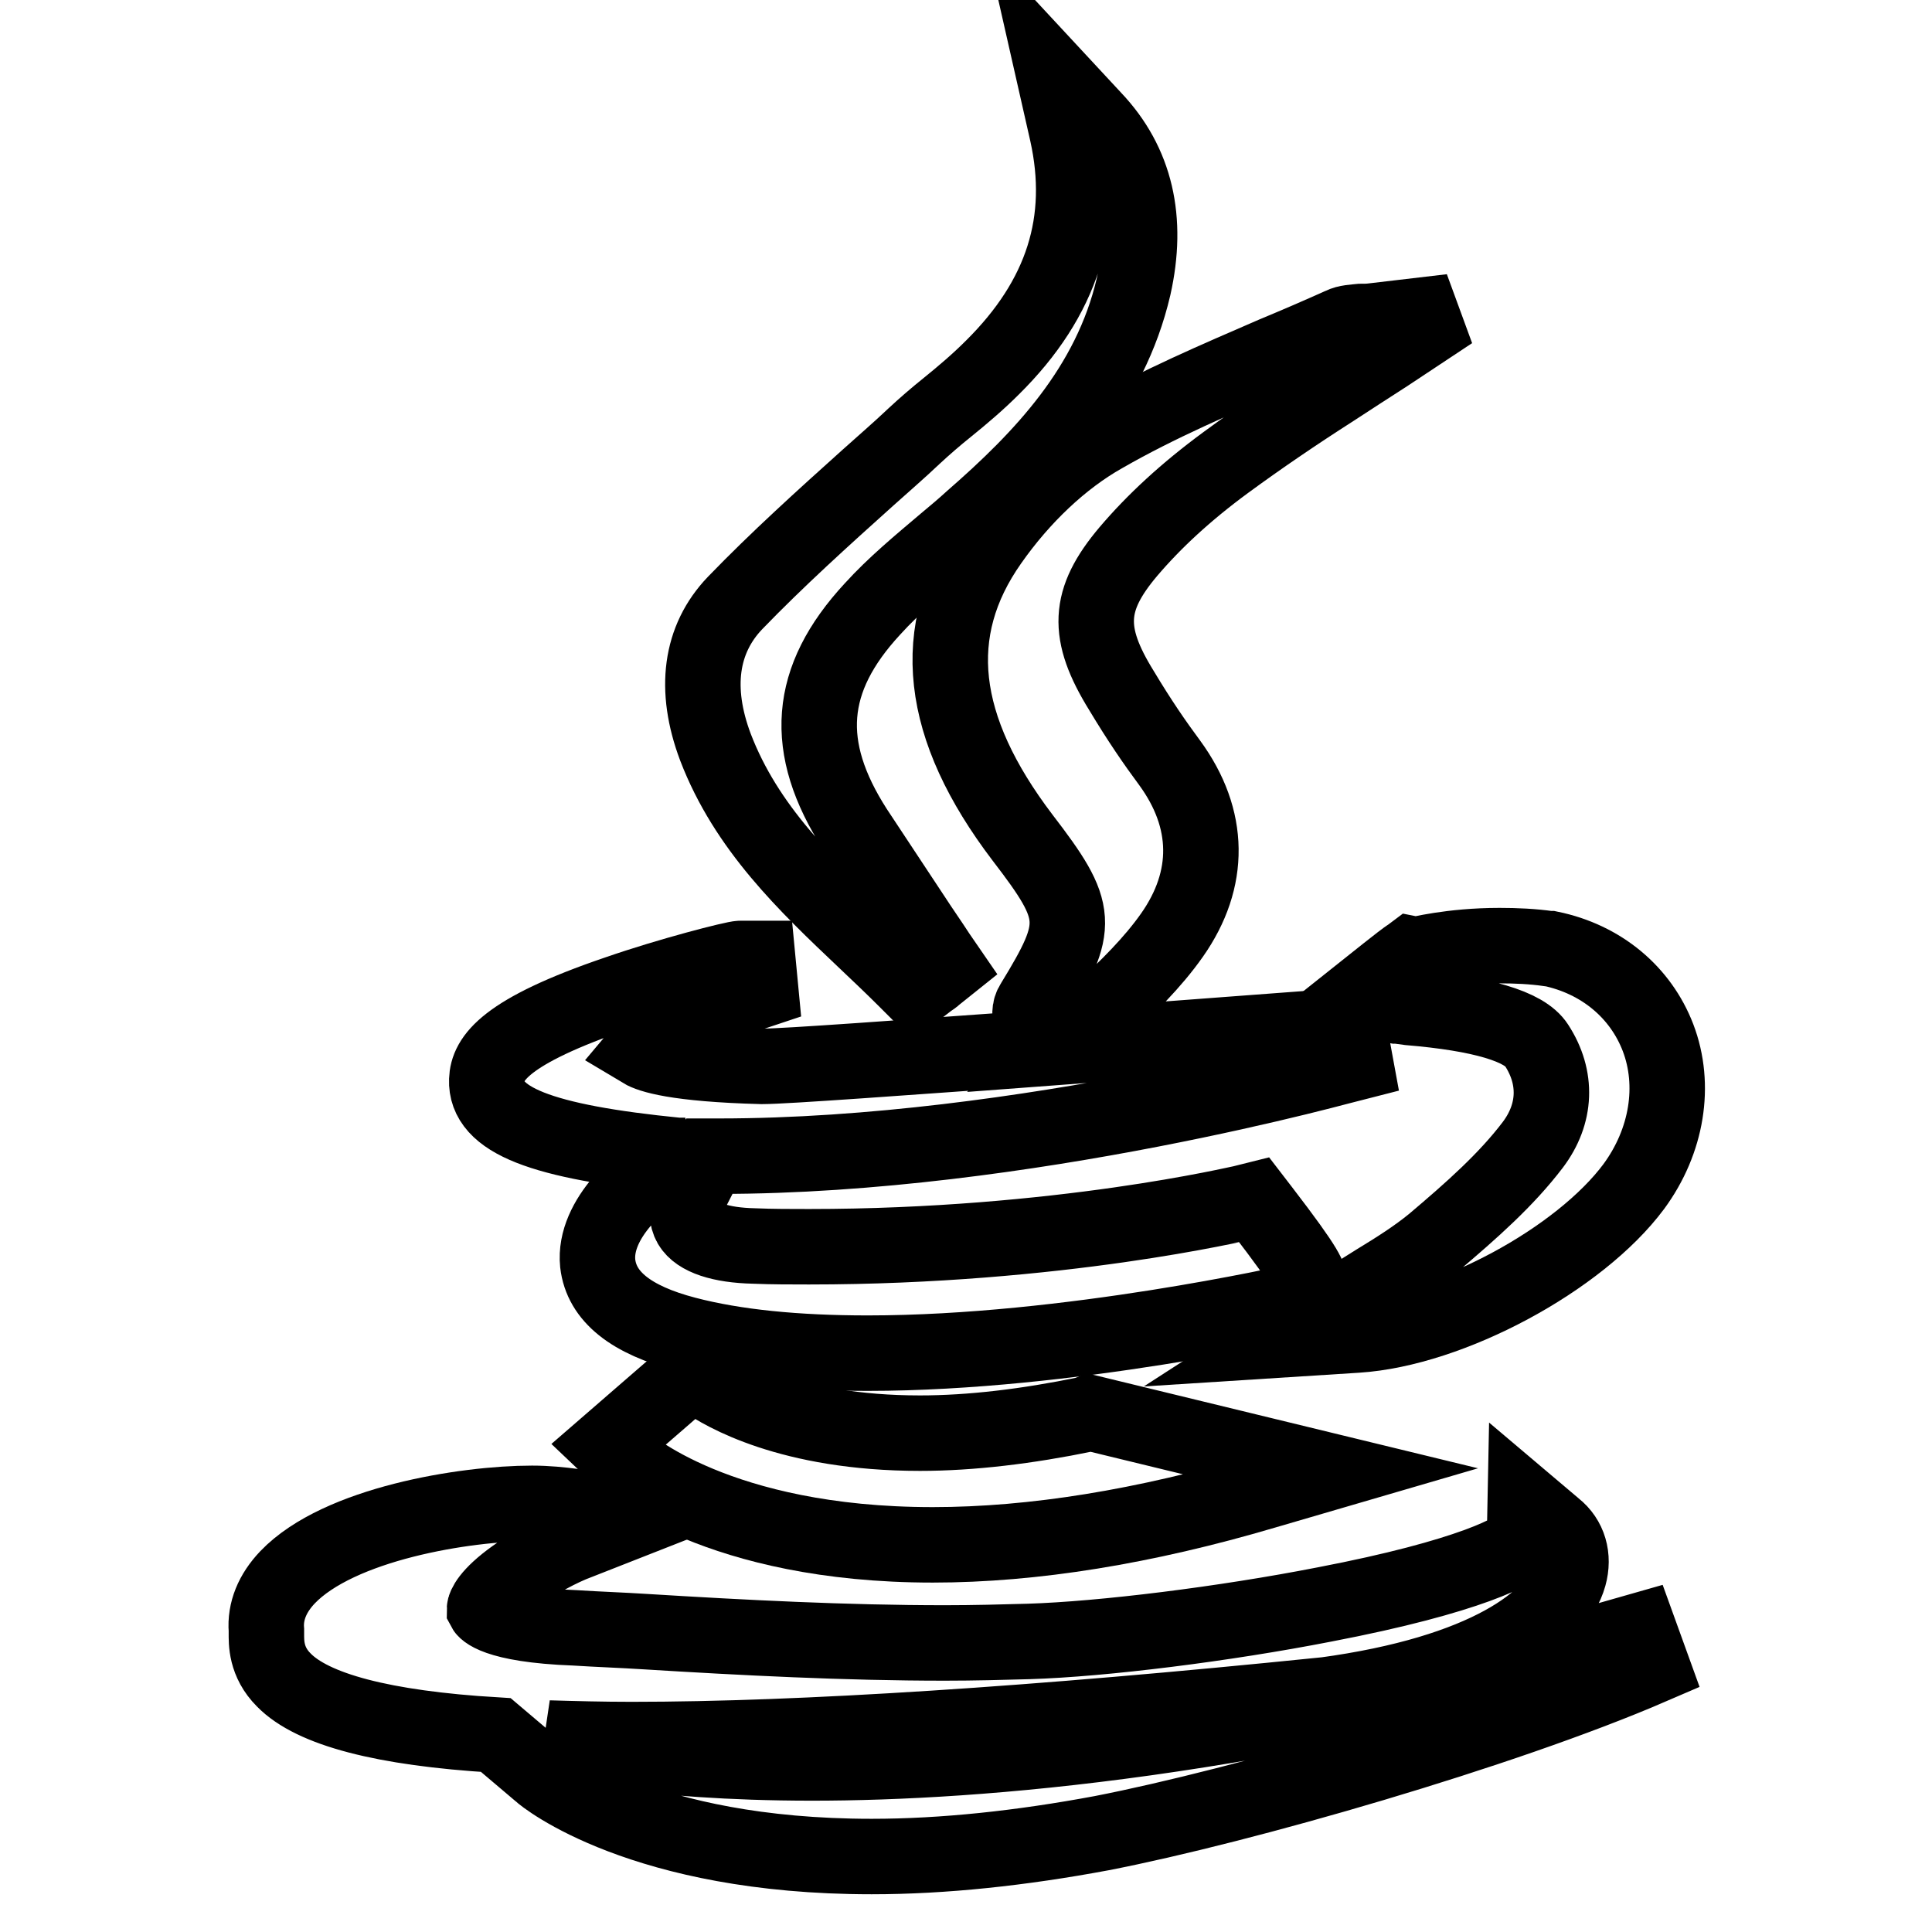
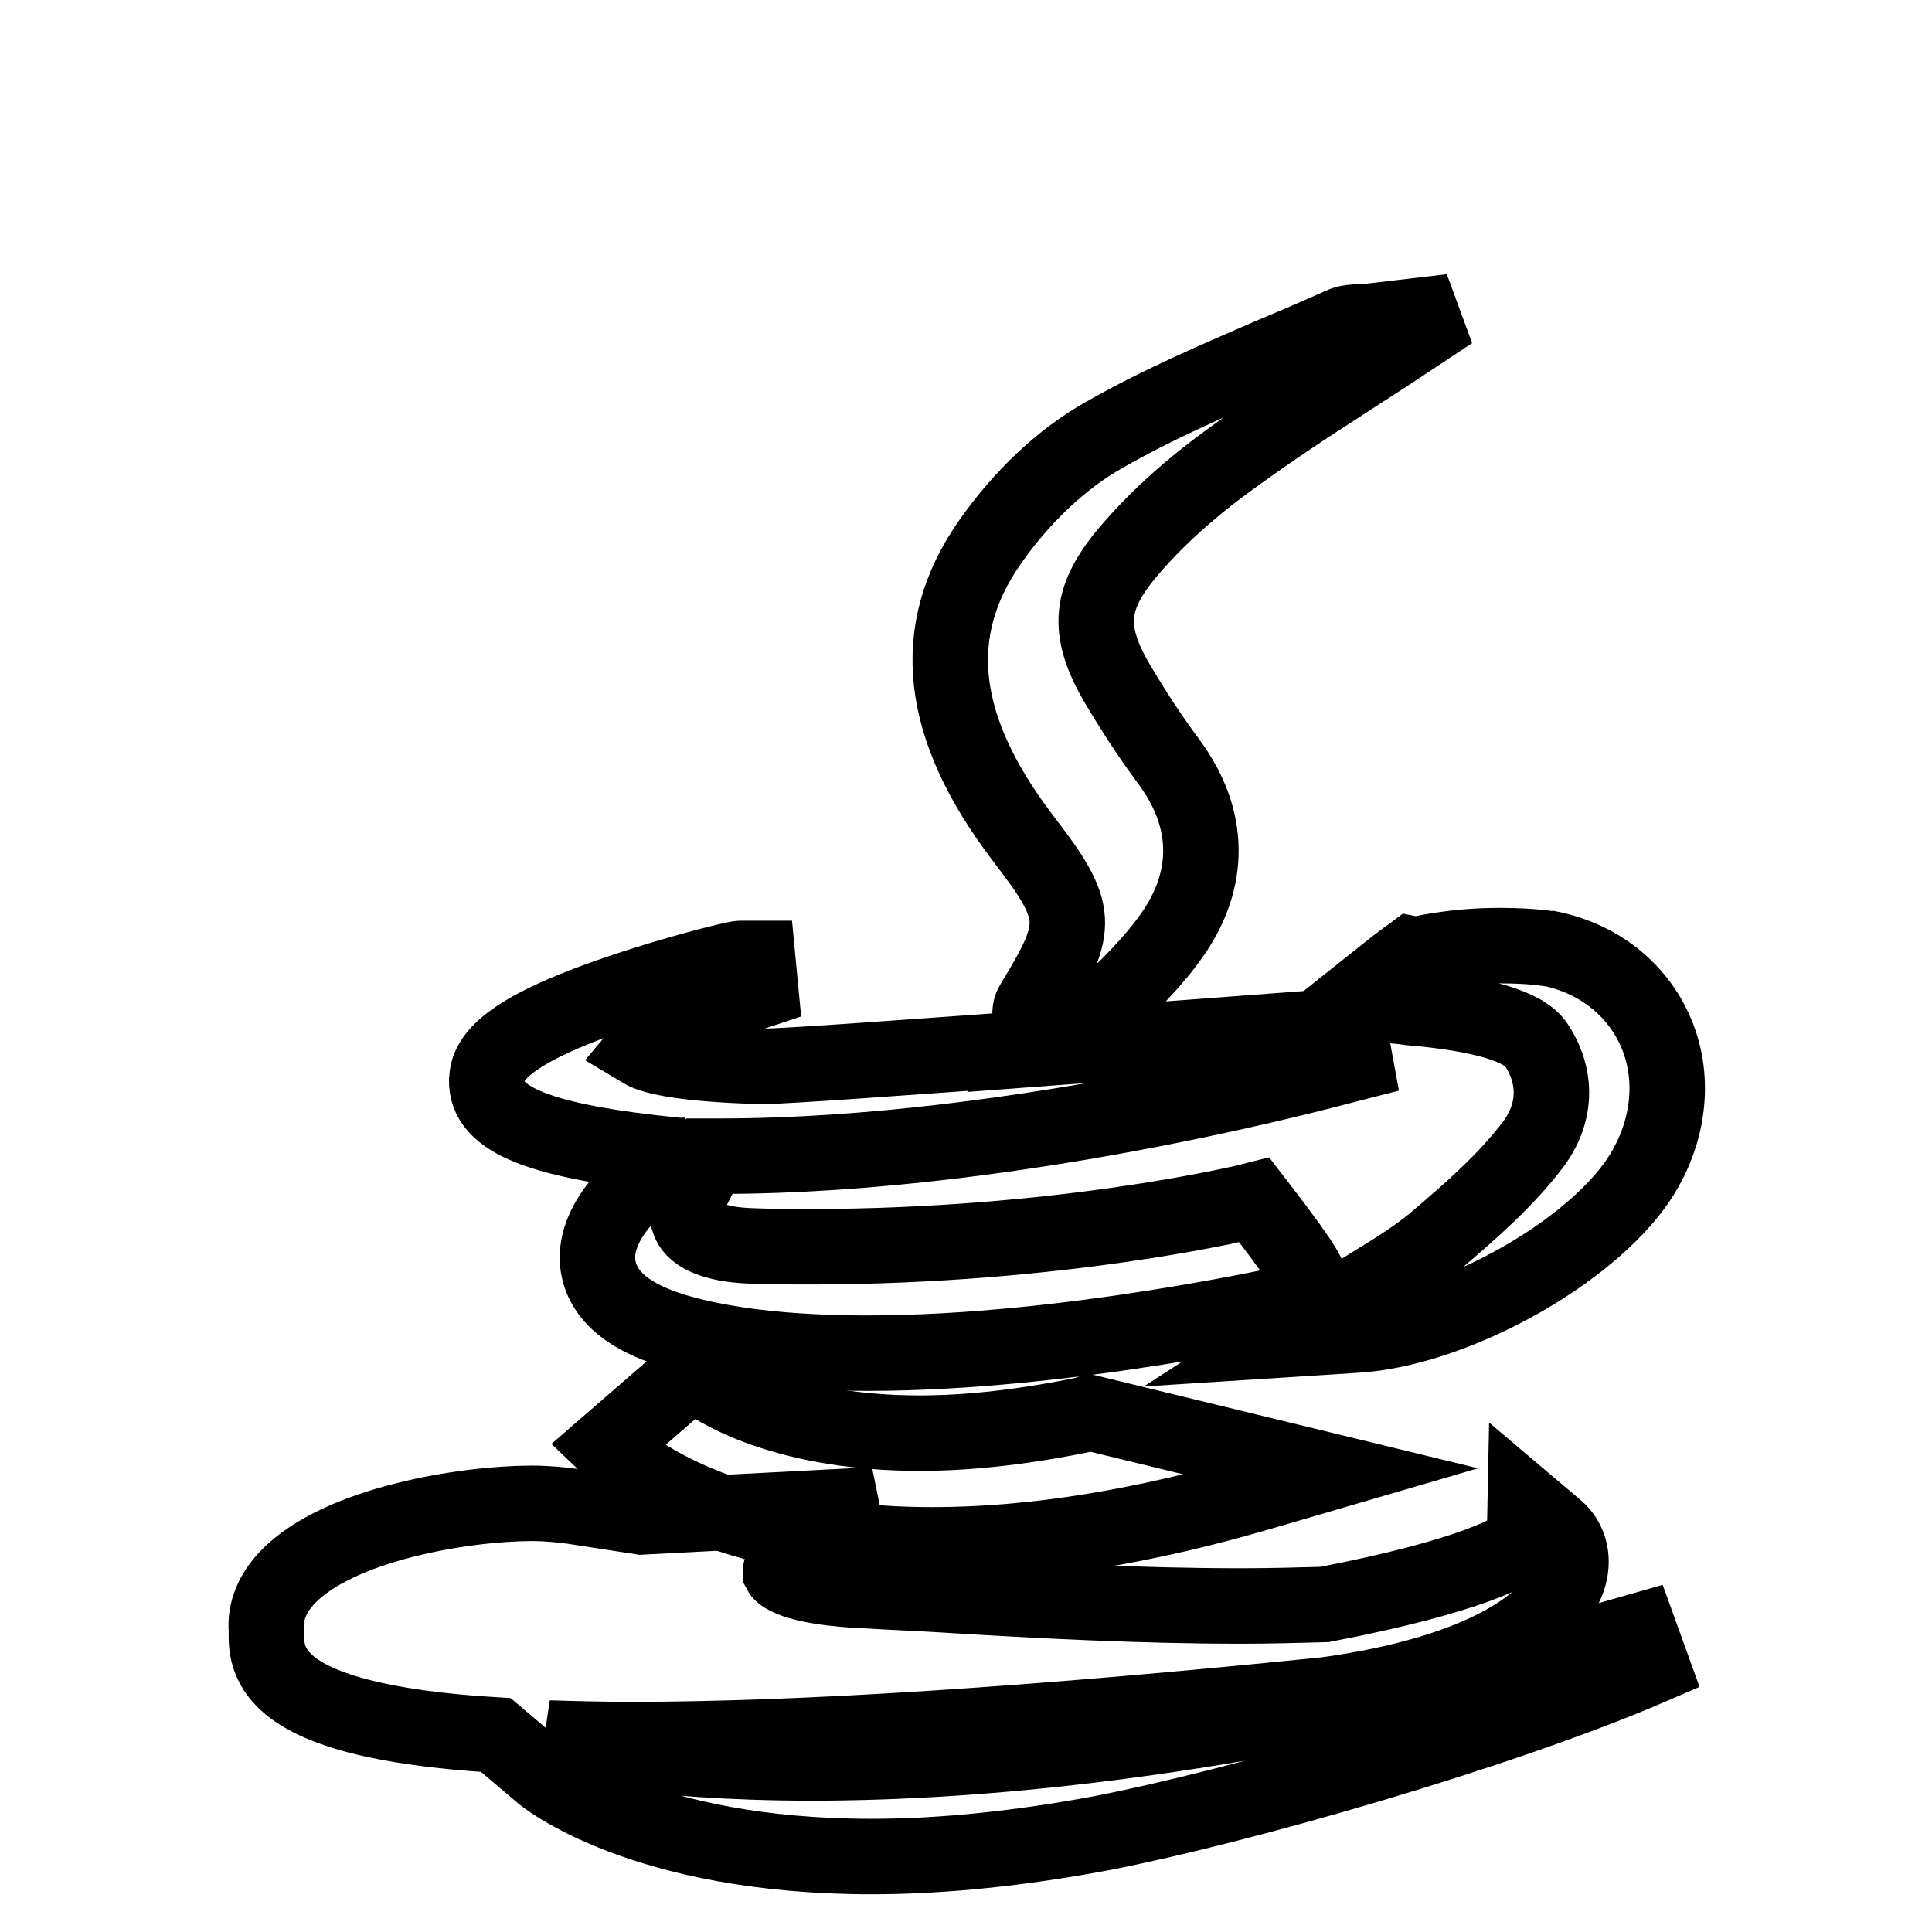
<svg xmlns="http://www.w3.org/2000/svg" version="1.1" x="0px" y="0px" viewBox="0 0 256 256" enable-background="new 0 0 256 256" xml:space="preserve">
  <g>
    <g>
      <path stroke-width="10" fill-opacity="0" stroke="#000000" d="M187.1,126.4l-0.4,0.3c-0.1,0-1.9,1.4-2.9,2.2l-4.4,3.5l5.6,0.9c0.4,0,0.9,0.1,1.7,0.2c9.6,0.8,15.3,2.5,16.9,5c2.8,4.3,2.6,9.1-0.5,13.2c-3.5,4.6-8,8.6-13.2,13c-2.2,1.8-4.7,3.4-7.5,5.1c-1.3,0.8-2.7,1.7-4.1,2.6l-7.9,5.1l9.4-0.6c12.4-0.8,29.5-10,36.7-19.7c4.4-6,5.6-13.4,3.2-19.7c-2.3-6-7.5-10.4-14.3-11.8l-0.2,0c-2.1-0.3-4.3-0.4-6.5-0.4c-6.5,0-10.9,1.2-11.1,1.2L187.1,126.4z" />
-       <path stroke-width="10" fill-opacity="0" stroke="#000000" d="M114.5,124.5c1.9,1.8,3.8,3.6,5.6,5.4l1.3,1.3l1.7-1.3c0.3-0.2,0.6-0.4,0.8-0.6l1.5-1.2l-1.1-1.6c-1.1-1.7-2.3-3.4-3.4-5.1c-2.5-3.8-5.1-7.7-7.6-11.5c-7-10.9-6.3-19.9,2.3-29.2c2.9-3.2,6.3-6,9.6-8.8c1.2-1,2.4-2,3.6-3.1c9.3-8.1,18.3-17.5,21.4-30.8c2-8.9,0.3-16.4-5.3-22.3l-5.2-5.6l1.7,7.5c2.6,11.7-0.6,21.9-9.9,31.1c-1.9,1.9-3.9,3.6-6,5.3c-1.5,1.2-3,2.5-4.4,3.8c-2,1.9-4.1,3.7-6.1,5.5c-5.9,5.3-12,10.8-17.6,16.6c-4.6,4.8-5.5,11.4-2.6,19.1C98.9,109.7,106.8,117.2,114.5,124.5z" />
      <path stroke-width="10" fill-opacity="0" stroke="#000000" d="M89.8,153.1H90c0.3,0,0.5,0,0.8,0l-2.4,1.2c-3.1,1.6-9.8,7.1-9.2,13.1c0.5,4.4,4.4,7.5,11.7,9.4c6.5,1.7,14.6,2.5,24.1,2.5l0,0c26.7,0,56.3-6.8,56.6-6.8l1.9-0.4v-2c0-0.9,0-1.6-6.3-9.8l-1-1.3l-1.6,0.4c-0.2,0-24.2,5.8-57.4,5.8c-2.4,0-4.9,0-7.3-0.1c-4.4-0.1-7.4-1.1-8.4-2.8c-1.1-1.9,0.2-4.6,0.2-4.6l2.3-4.5c0.4,0,0.9,0,1.3,0c40.4,0,83.9-12.3,84.3-12.4l-0.9-4.9c-0.4,0-18.7,1.4-37.5,2.8c1.6-1.6,3.2-3.1,4.7-4.6c3.5-3.3,6.8-6.5,9.4-10.2c5.2-7.4,5.1-15.4-0.3-22.8c-2-2.7-4-5.6-6.4-9.6c-4.7-7.6-4.5-12,0.9-18.4c3.4-4,7.6-7.9,12.9-11.8c4.5-3.3,9.2-6.5,14.2-9.7c2.3-1.5,4.6-3,7.1-4.6l8.6-5.7l-10.2,1.2c-0.7,0.1-1.3,0.1-1.8,0.1c-0.9,0.1-1.8,0.1-2.6,0.5c-2.9,1.3-5.9,2.6-8.8,3.8c-7.6,3.3-15.4,6.6-22.7,10.8c-5.5,3.1-10.8,8.1-15,14.1c-8.3,11.8-6.8,24.6,4.3,39.2c7.6,9.9,7.7,11.6,1.4,21.9c-0.6,0.9-0.4,1.7-0.3,2.5c0.1,0.4,0.1,1,0.2,1.9l0.2,1.6c-16.8,1.2-32.9,2.4-36,2.4h-0.1c-11.4-0.3-14.8-1.5-15.8-2.1c0.5-0.6,2.1-2.1,6.8-4.4c3.6-1.7,7-3,7.1-3l1.8-0.6l-0.4-4.2h-2.3c-0.8,0-9.4,2.2-16.3,4.6c-15,5.1-17.2,8.7-17.3,11.5C64.3,148.4,71.6,151.3,89.8,153.1z" />
-       <path stroke-width="10" fill-opacity="0" stroke="#000000" d="M107.6,233.6c-22.3,0-33.7-3-33.8-3l-1.1-0.3c3.4,0.1,7.1,0.2,11,0.2l0,0c22.6,0,53.4-2,91.7-5.9h0.1c21.4-2.9,30.8-10,32.4-15.8c0.7-2.5,0-4.9-1.9-6.4l-3.9-3.3l-0.1,5c-0.8,1.3-7.2,4.8-26.5,8.5c-13.3,2.6-29.4,4.6-39.2,4.9c-3.5,0.1-7.3,0.2-11.1,0.2c-13.2,0-26.7-0.7-39.7-1.5c-3.1-0.2-6.2-0.3-9.3-0.5h0c-10.9-0.4-12-2.5-12-2.5c0-0.3,0.5-1.8,4-4.3c2.8-2,6.2-3.8,8.4-4.6L85,201l-9.1-1.4c-1.5-0.2-3.4-0.4-5.4-0.4c-8.9,0-25.6,2.7-32.4,9.8c-2,2.1-3,4.5-2.8,7c0,0,0,0.2,0,0.4c0,1.2-0.1,3.8,2.3,6.2c3.8,3.9,13.1,6.4,28.1,7.3l5.9,5c0.5,0.5,13.5,11.1,43.9,11.1c9.5,0,19.8-1.1,30.5-3.1c18.5-3.6,53-13.5,72.9-22.1l-1.7-4.7C166.8,230.6,129.8,233.6,107.6,233.6z" />
+       <path stroke-width="10" fill-opacity="0" stroke="#000000" d="M107.6,233.6c-22.3,0-33.7-3-33.8-3l-1.1-0.3c3.4,0.1,7.1,0.2,11,0.2l0,0c22.6,0,53.4-2,91.7-5.9h0.1c21.4-2.9,30.8-10,32.4-15.8c0.7-2.5,0-4.9-1.9-6.4l-3.9-3.3l-0.1,5c-0.8,1.3-7.2,4.8-26.5,8.5c-3.5,0.1-7.3,0.2-11.1,0.2c-13.2,0-26.7-0.7-39.7-1.5c-3.1-0.2-6.2-0.3-9.3-0.5h0c-10.9-0.4-12-2.5-12-2.5c0-0.3,0.5-1.8,4-4.3c2.8-2,6.2-3.8,8.4-4.6L85,201l-9.1-1.4c-1.5-0.2-3.4-0.4-5.4-0.4c-8.9,0-25.6,2.7-32.4,9.8c-2,2.1-3,4.5-2.8,7c0,0,0,0.2,0,0.4c0,1.2-0.1,3.8,2.3,6.2c3.8,3.9,13.1,6.4,28.1,7.3l5.9,5c0.5,0.5,13.5,11.1,43.9,11.1c9.5,0,19.8-1.1,30.5-3.1c18.5-3.6,53-13.5,72.9-22.1l-1.7-4.7C166.8,230.6,129.8,233.6,107.6,233.6z" />
      <path stroke-width="10" fill-opacity="0" stroke="#000000" d="M143.9,187.4c-7.8,1.6-15.2,2.5-22,2.5c-17.3,0-26.2-5.4-28.5-7l-1.6-1.2l-11.3,9.8l2,1.9c0.5,0.5,12.6,11.3,41.1,11.3c13.3,0,28.1-2.4,44-7.1l8.9-2.6l-32.1-7.8L143.9,187.4z" />
    </g>
  </g>
</svg>